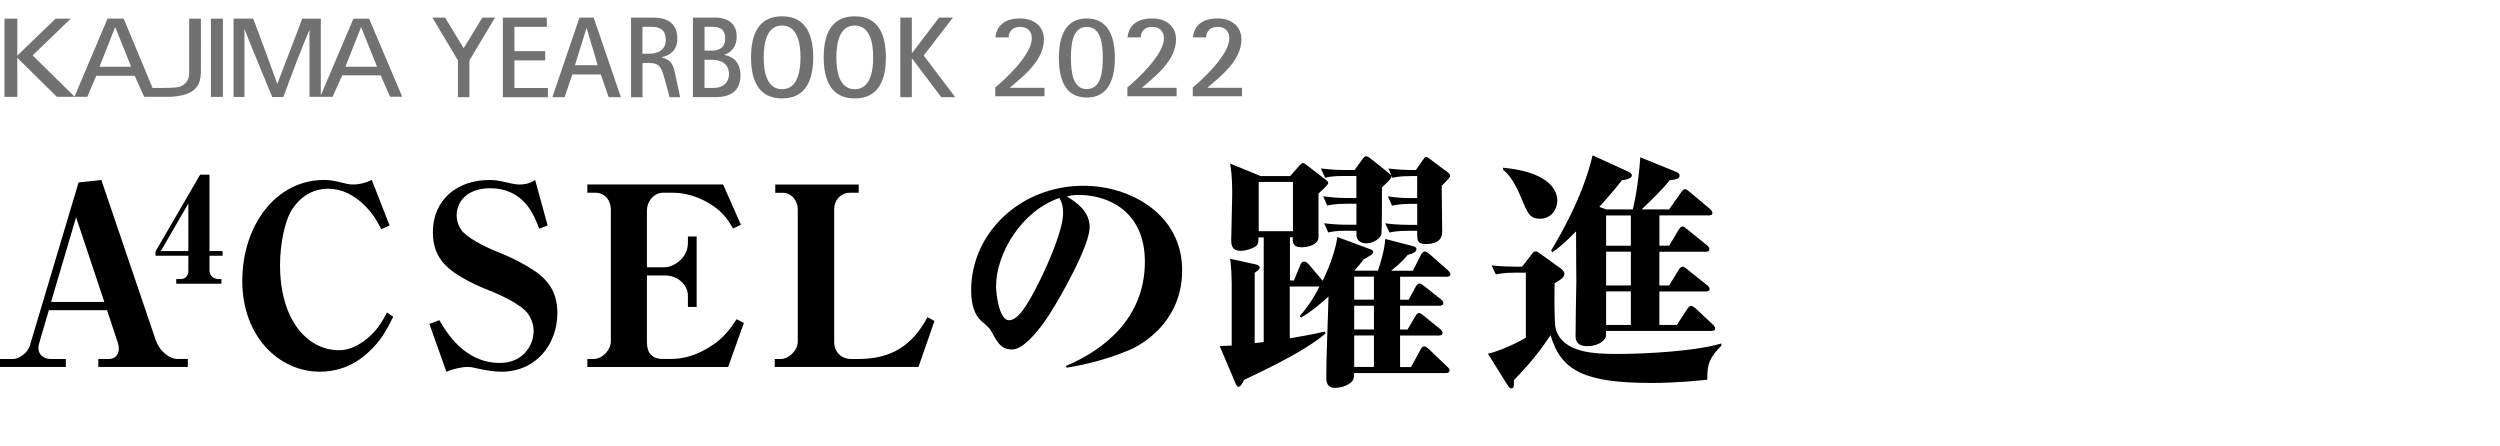
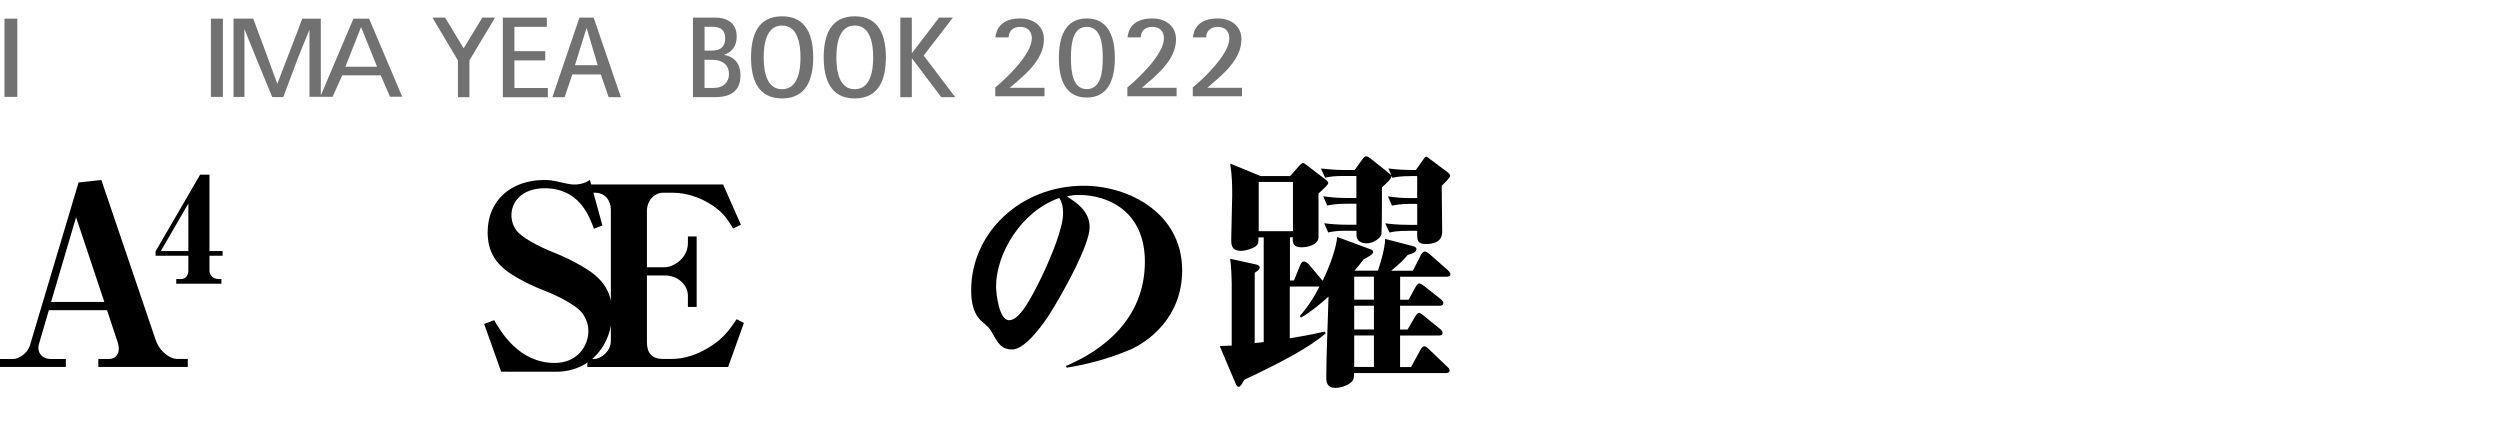
<svg xmlns="http://www.w3.org/2000/svg" id="copy" width="560" height="100" viewBox="0 0 560 100">
  <defs>
    <style>.cls-1{fill:#717171;}</style>
  </defs>
  <g>
    <path d="M22.02,82.2v-1.79h2.41c1.29,0,2.18-.9,2.18-2.3,0-.5-.11-.95-.22-1.34l-2.41-7.28H10.94l-2.18,7.45c-.06,.22-.17,.62-.17,.95,0,1.51,1.18,2.52,2.69,2.52h3.47v1.79H-.43v-1.79H3.04c1.12,0,3.14-1.29,3.64-2.97l10.92-36.57,5.1-.56,12.15,35.78c1.01,2.97,3.47,4.31,4.76,4.31h2.46v1.79H22.02Zm-4.98-33.54l-5.6,18.98h11.93l-6.33-18.98Z" />
    <path d="M46.92,57.28v3.27c0,.91,.59,1.96,2.12,1.96h.56v1.04h-10.12v-1.04h1.04c.98,0,1.67-.75,1.67-1.86v-3.36h-7.35v-.98l9.99-17.18h2.09v17.11h2.94v1.04h-2.94Zm-4.73-11.69l-6.17,10.65h6.17v-10.65Z" />
-     <path d="M82.72,78.72c-3.92,3.75-8.06,4.54-11.09,4.54-9.18,0-17.36-7.95-17.36-20.33s7.5-22.62,18.31-22.62c1.29,0,2.24,.17,4.09,.62,1.68,.45,2.13,.39,2.52,.39,1.4,0,2.8-.39,4.09-1.01l3.98,10.19-1.85,.84c-.95-1.85-1.96-3.7-4.2-5.77-2.02-1.85-4.59-3.3-7.67-3.3-3.47,0-6.22,1.74-8.12,4.65-1.74,2.74-2.69,8.01-2.69,12.49,0,12.21,6.05,19.04,13.27,19.04,.73,0,2.58-.11,4.98-1.68,3.3-2.18,4.7-4.87,5.71-6.78l1.4,.95c-1.57,3.14-2.8,5.38-5.38,7.78Z" />
-     <path d="M112.26,83.26c-1.46,0-2.97-.22-5.1-.67-1.62-.39-2.02-.39-2.41-.39-1.51,0-3.3,.5-4.76,1.06l-3.81-10.7,2.24-.84c1.51,2.58,5.54,9.58,13.55,9.58,5.26,0,7.56-4.03,7.56-7.11,0-.9-.17-2.3-1.23-3.86-1.29-1.9-5.54-4.03-8.85-5.32-2.02-.78-3.92-1.68-5.77-2.74-3.75-2.13-6.72-4.76-6.72-10.25,0-7.17,5.32-11.7,12.66-11.7,1.12,0,1.85,.06,3.92,.56,1.9,.45,2.52,.45,2.91,.45s1.9,0,3.42-1.01l2.8,10.19-1.9,.73c-1.06-2.86-3.3-9.07-11.03-9.07-5.1,0-7.45,3.02-7.45,6.05,0,.67,.11,1.9,1.01,3.25,1.06,1.57,4.76,3.64,8.62,5.15,2.07,.84,4.09,1.79,5.99,2.91,4.14,2.35,6.94,5.15,6.94,10.58,0,6.83-4.59,13.16-12.6,13.16Z" />
+     <path d="M112.26,83.26l-3.81-10.7,2.24-.84c1.51,2.58,5.54,9.58,13.55,9.58,5.26,0,7.56-4.03,7.56-7.11,0-.9-.17-2.3-1.23-3.86-1.29-1.9-5.54-4.03-8.85-5.32-2.02-.78-3.92-1.68-5.77-2.74-3.75-2.13-6.72-4.76-6.72-10.25,0-7.17,5.32-11.7,12.66-11.7,1.12,0,1.85,.06,3.92,.56,1.9,.45,2.52,.45,2.91,.45s1.9,0,3.42-1.01l2.8,10.19-1.9,.73c-1.06-2.86-3.3-9.07-11.03-9.07-5.1,0-7.45,3.02-7.45,6.05,0,.67,.11,1.9,1.01,3.25,1.06,1.57,4.76,3.64,8.62,5.15,2.07,.84,4.09,1.79,5.99,2.91,4.14,2.35,6.94,5.15,6.94,10.58,0,6.83-4.59,13.16-12.6,13.16Z" />
    <path d="M161.98,41.32l3.98,9.02-1.74,.84c-1.23-2.02-1.85-2.91-3.19-4.09-2.91-2.46-6.78-3.92-10.3-3.92h-2.24c-1.74,0-3.58,1.62-3.58,4.09v12.6h4.03c1.85,0,5.15-1.96,5.15-5.43v-1.46h1.96v15.79h-1.96v-2.52c0-2.35-2.18-4.54-5.15-4.54h-4.03v14.95c0,2.18,.9,3.75,3.58,3.75h2.02c2.58,0,5.77-.84,9.07-3.08,2.46-1.62,3.86-3.47,5.43-5.82l1.62,.84-3.53,9.86h-31.53v-1.79h1.4c1.9,0,3.86-1.96,3.86-3.98v-29.51c0-1.9-1.23-3.75-3.53-3.75h-1.74v-1.85h30.41Z" />
-     <path d="M192.35,41.32v1.85h-2.07c-1.68,0-3.42,1.4-3.42,3.75v29.74c0,2.18,1.62,3.75,3.75,3.75h1.68c7.45,0,12.1-3.08,15.46-9.35l1.57,.84-3.58,10.3h-32.2v-1.79h1.46c1.57,0,3.7-1.85,3.7-3.86v-29.62c0-2.02-1.4-3.75-3.42-3.75h-1.62v-1.85h18.7Z" />
    <path d="M252.86,78.44c-5.54,2.35-10.86,3.42-13.89,3.92l-.22-.39c8.34-3.47,17.7-10.58,17.7-23.35,0-11.42-8.4-14.95-14.73-14.95-1.29,0-1.9,.11-2.74,.34,2.07,1.29,5.1,3.25,5.1,6.89,0,3.92-5.99,14.84-9.24,19.88-.56,.84-4.93,7.5-8.12,7.5-2.41,0-3.19-1.4-4.48-3.75-.62-1.06-.78-1.23-2.24-2.46-.95-.84-2.46-2.46-2.46-7.11,0-12.66,10.92-23.35,25.2-23.35,10.3,0,22.06,6.27,22.06,18.93,0,10.64-7.62,16.07-11.93,17.92Zm-15.57-34.1c-8.68,3.02-14.17,12.66-14.17,19.77,0,1.68,.67,7.62,2.91,7.62,2.35,0,4.82-4.7,7.17-9.46,2.41-4.98,4.93-11.31,4.93-14.45,0-2.02-.45-2.8-.84-3.47Z" />
    <path d="M288.95,53.13v9.69h.9l1.46-3.58c.17-.39,.45-.67,.84-.67,.34,0,.84,.45,.95,.56l3.02,3.58,.17,.17c1.74-3.58,3.02-7.45,3.25-9.8l7.39,2.74c.34,.11,.67,.28,.67,.67,0,.45-1.12,1.06-2.18,1.62-.45,.62-.84,1.18-2.02,2.52h5.26c.34-1.01,1.57-4.76,1.62-7.11l6.05,1.57c.5,.11,.95,.28,.95,.73,0,.56-.67,.95-1.96,1.29-.56,.67-1.62,1.9-3.7,3.53h4.87l1.85-3.64c.11-.22,.5-.67,.84-.67s.9,.5,1.01,.56l4.14,3.64c.28,.28,.56,.56,.56,.9,0,.5-.5,.56-.84,.56h-10.42v5.15h1.9l1.62-2.97c.17-.28,.5-.67,.73-.67,.39,0,.73,.28,1.12,.56l3.75,2.97c.28,.22,.56,.5,.56,.84,0,.56-.5,.62-.9,.62h-8.79v5.32h1.68l1.74-2.97c.28-.5,.56-.73,.84-.73,.34,0,.67,.34,1.06,.62l3.64,2.97c.28,.22,.56,.5,.56,.84,0,.56-.45,.62-.84,.62h-8.68v7.06h2.46l2.13-3.92c.17-.34,.5-.73,.84-.73s.78,.39,1.01,.62l4.09,3.92c.39,.34,.56,.56,.56,.84,0,.56-.56,.62-.9,.62h-20.5c0,1.12-.06,1.68-.95,2.3-.95,.67-2.13,1.01-3.25,1.01-1.9,0-2.02-1.34-2.02-2.41,0-4.98,.39-12.99,.5-18.03-2.13,1.9-4.26,3.64-6.16,4.7l-.28-.34c.9-1.06,2.46-2.8,4.42-6.61h-6.66v11.59c4.7-.78,6.38-1.18,7.84-1.51l.22,.39c-3.75,3.25-10.19,6.61-18.26,10.42-.5,.95-.9,1.57-1.23,1.57s-.5-.34-.62-.56l-3.64-8.57c.56,0,1.79-.11,2.69-.11v-14.06c0-1.06-.11-3.7-.34-5.38l5.88,1.29c.22,.06,.73,.22,.73,.67,0,.34-.22,.56-1.12,1.18v15.74c1.18-.11,1.46-.17,2.02-.22v-23.46h-1.18c0,1.06,0,1.51-.56,1.96-.73,.56-2.3,1.06-3.36,1.06-2.18,0-2.18-1.51-2.18-2.52,0-1.57,.22-8.46,.22-9.86,0-2.02,0-4.31-.45-7.17l6.83,2.8h6.61l2.02-2.3c.28-.28,.56-.62,.84-.62,.17,0,.45,.17,.67,.34l4.54,3.47c.22,.17,.45,.39,.45,.67,0,.34-.67,.95-2.18,2.35v9.74c0,1.79-2.46,2.3-3.81,2.3-1.51,0-1.96-.67-1.96-1.68v-.56h-.67Zm.67-1.34v-11.03h-7.67v11.03h7.67Zm12.1-.11c-2.41,0-3.47,.22-4.2,.39l-.9-2.07c1.23,.17,2.91,.34,5.26,.34h1.96v-4.7h-2.35c-2.41,0-3.53,.28-4.2,.39l-.9-2.07c1.18,.17,2.91,.39,5.26,.39h2.18v-4.93h-2.86c-1.85,0-3.08,.11-4.14,.39l-.95-2.07c1.23,.11,2.91,.34,5.32,.34h2.24l1.74-2.41c.34-.5,.62-.67,.84-.67,.34,0,.67,.28,.84,.39l4.14,3.3c.22,.22,.45,.39,.67,.56l-.67-1.51c2.13,.28,3.81,.34,6.16,.34l1.57-2.24c.28-.39,.5-.73,.73-.73s.45,.22,.62,.34l4.2,3.14c.28,.22,.56,.5,.56,.78,0,.39-1.23,1.62-1.9,2.24,0,1.62,.11,8.68,.11,10.08,0,.9,0,2.97-3.7,2.97-1.9,0-1.9-.95-1.9-2.46v-.5h-2.07c-2.35,0-3.47,.22-4.14,.39l-.95-2.07c1.23,.17,2.91,.34,5.32,.34h1.85v-4.7h-1.46c-2.41,0-3.47,.28-4.2,.39l-.9-2.07c1.68,.28,3.53,.39,4.98,.39h1.57v-4.93h-1.4c-2.35,0-3.47,.22-4.14,.39l-.17-.45c-.06,.67-1.01,1.51-2.18,2.58,0,1.01,0,9.46-.11,10.47-.11,.78-1.68,2.07-3.3,2.07-1.18,0-2.3-.5-2.3-1.85v-.95h-2.13Zm1.62,10.3v5.15h4.42v-5.15h-4.42Zm0,6.5v5.32h4.42v-5.32h-4.42Zm0,6.66v7.06h4.42v-7.06h-4.42Z" />
-     <path d="M382.44,85.05c-2.07,.22-6.83,.73-12.49,.73-14.78,0-20.27-2.58-22.62-10.7-2.24,3.36-4.42,6.16-8.23,10.08,.11,1.29-.06,1.85-.5,1.85-.34,0-.56-.17-1.01-.9l-4.31-6.89c2.02-.34,6.66-2.41,8.51-3.58v-14.56h-2.58c-2.35,0-3.47,.28-4.14,.39l-.95-2.02c1.9,.22,4.31,.28,5.32,.28h1.51l2.3-2.97c.17-.22,.45-.45,.73-.45s.5,.11,.78,.34l4.76,3.42c.5,.34,.9,.78,.9,1.29,0,.78-.9,1.34-2.18,2.07-.06,1.85-.11,8.85,.22,10.14,1.51,5.6,8.96,5.71,13.94,5.71s12.77-.39,18.59-1.34c2.35-.39,3.47-.67,4.59-1.01v.5c-2.35,2.41-3.25,3.81-3.14,7.62Zm-37.46-36.06c-2.3,0-2.74-1.06-4.31-4.87-1.79-4.31-3.3-5.54-3.98-6.1v-.45c9.02,.84,12.15,4.2,12.15,7.39,0,1.68-1.18,4.03-3.86,4.03Zm38.36,25.14h-23.58c0,1.18,0,1.46-.39,1.9-.9,1.12-2.52,1.51-3.81,1.51-2.63,0-2.63-1.68-2.63-2.41,0-1.68,.11-10.14,.17-12.04,0-.22-.06-6.44-.06-11.26-2.52,2.52-3.92,3.75-5.26,4.65l-.34-.34c2.07-3.47,7.11-12.04,9.3-21.34l7.84,3.58c.5,.22,.95,.45,.95,.9,0,.73-1.18,.95-2.24,1.12-1.4,1.79-2.8,3.47-5.04,5.94l1.51,.56h5.99c.06-.28,1.18-4.54,1.68-11.65l7.9,3.19c.62,.22,.9,.5,.9,.9,0,.73-.78,.84-2.24,1.06-1.4,1.79-4.09,4.48-6.27,6.5h6.16l2.69-3.81c.22-.34,.62-.73,.9-.73,.22,0,.62,.28,1.01,.62l4.54,3.81c.28,.28,.56,.62,.56,.84,0,.39-.17,.62-.84,.62h-11.03v6.78h2.18l2.13-3.58c.22-.34,.56-.73,.84-.73,.34,0,.5,.17,1.06,.62l4.42,3.58c.22,.17,.56,.5,.56,.84,0,.5-.28,.62-.84,.62h-10.36v7.56h2.18l2.13-3.47c.11-.22,.45-.73,.9-.73,.28,0,.45,.11,1.01,.56l4.48,3.58c.22,.17,.56,.5,.56,.84,0,.56-.62,.56-.84,.56h-10.42v7.5h3.92l2.3-3.53c.22-.34,.5-.73,.9-.73,.28,0,.84,.39,1.01,.56l3.81,3.58c.34,.34,.56,.62,.56,.9,0,.39-.22,.56-.84,.56Zm-18.03-25.87h-5.54v6.78h5.54v-6.78Zm0,8.12h-5.54v7.56h5.54v-7.56Zm0,8.9h-5.54v7.5h5.54v-7.5Z" />
  </g>
  <g>
    <g>
      <rect class="cls-1" x="1" y="4.18" width="2.88" height="17.52" />
-       <path class="cls-1" d="M44.99,4.18h-2.62v11.84s.05,1.13-.29,1.81c-.3,.61-.55,.86-1.07,1.22-.48,.33-.85,.44-1.7,.55-.85,.11-5.13,.11-5.13,.11l-6.48-15.54h-3.61l-7.4,17.46L7.31,12.41,15.84,4.18h-3.39L3.62,12.7l9.11,8.99h6.83l2-4.71h8.6l2.14,4.7h5.98s2.33-.09,3.72-.71c1.26-.56,1.49-.8,2.04-1.47,.72-.87,.92-1.98,.96-3.3,.04-1.33,0-12.03,0-12.03ZM22.29,14.95l3.51-8.89,3.58,8.89h-7.09Z" />
      <path class="cls-1" d="M82.67,4.18h-3.5l-7.31,17.19V4.18h-4.16s-2.19,5.87-2.48,6.53c-.29,.66-3.1,8.08-3.1,8.08,0,0-2.52-6.89-2.65-7.25-.14-.4-2.75-7.37-2.75-7.37h-4.41V21.71h2.44V6.5s3.18,7.9,3.99,9.82q.8,1.91,2.25,5.42h2.47s2.84-7.57,3.17-8.45c.33-.89,2.69-6.64,2.69-6.64v15.04h5.17l2.18-4.82h8.6l2.1,4.8h2.73l-7.42-17.49Zm-5.3,10.77l3.51-8.89,3.58,8.89h-7.09Z" />
      <rect class="cls-1" x="47.24" y="4.18" width="2.69" height="17.52" />
    </g>
    <g>
      <path class="cls-1" d="M102.57,13.53l-5.71-9.59h2.84l4.16,6.87,4.19-6.87h2.84l-5.74,9.59v8.24h-2.58V13.53Z" />
      <path class="cls-1" d="M112.64,3.94h9.85v2.07h-7.26v5.45h6.9v2.07h-6.9v6.18h7.49v2.07h-10.08V3.94Z" />
      <path class="cls-1" d="M129.8,3.94h3.18l6.1,17.83h-2.74l-1.76-5.09h-6.38l-1.73,5.09h-2.74l6.07-17.83Zm-1.01,10.67h5.09l-2.46-8.3h-.05l-2.58,8.3Z" />
-       <path class="cls-1" d="M141.33,3.94h5.17c2.79,0,5.22,1.19,5.22,4.68,0,2.79-1.71,3.77-3.51,4.21v.05c2.43,.52,2.69,2.07,3.08,3.93l1.06,4.96h-2.35l-1.09-3.95c-.72-2.56-1.03-3.72-3.51-3.72h-1.47v7.68h-2.58V3.94Zm2.58,8.09h1.5c1.81,0,3.72-.72,3.72-3.1,0-2.17-1.21-2.92-3.13-2.92h-2.09v6.02Z" />
      <path class="cls-1" d="M155.23,3.94h5.14c1.73,0,4.65,.7,4.65,4.24,0,2.95-1.94,3.77-2.77,4.08v.05c1.32,.21,3.62,1.14,3.62,4.57,0,4.37-3.46,4.88-5.71,4.88h-4.94V3.94Zm2.58,7.39h1.63c1.19,0,3-.31,3-2.69,0-2.53-1.81-2.64-3.15-2.64h-1.47v5.32Zm0,8.37h1.99c2.33,0,3.49-1.37,3.49-3.05,0-2.97-2.69-3.26-3.75-3.26h-1.73v6.31Z" />
      <path class="cls-1" d="M168.23,12.85c0-4.83,1.47-9.2,6.95-9.2s6.98,4.37,6.98,9.2-1.5,9.2-6.98,9.2-6.95-4.39-6.95-9.2Zm6.95,7.13c3.57,0,4.13-4.21,4.13-7.13s-.57-7.13-4.13-7.13-4.11,4.21-4.11,7.13,.54,7.13,4.11,7.13Z" />
      <path class="cls-1" d="M184.51,12.85c0-4.83,1.47-9.2,6.95-9.2s6.98,4.37,6.98,9.2-1.5,9.2-6.98,9.2-6.95-4.39-6.95-9.2Zm6.95,7.13c3.57,0,4.13-4.21,4.13-7.13s-.57-7.13-4.13-7.13-4.11,4.21-4.11,7.13,.54,7.13,4.11,7.13Z" />
      <path class="cls-1" d="M201.67,3.94h2.58v7.93h.05l6.05-7.93h3.1l-6.54,8.5,7.06,9.33h-3.13l-6.54-8.66h-.05v8.66h-2.58V3.94Z" />
    </g>
    <g>
      <path class="cls-1" d="M222.94,19.58c2.24-1.81,8.19-7.38,8.19-10.97,0-1.46-.81-2.59-2.62-2.59s-2.57,1.16-2.57,2.35h-2.97c.19-1.81,1.24-4.24,5.57-4.24,2.92,0,5.3,1.65,5.3,4.68,0,4.81-4.78,8.35-7.65,10.86h7.78v1.89h-11.03v-1.97Z" />
      <path class="cls-1" d="M237.19,12.99c0-4.51,1.27-8.86,6.24-8.86s6.3,4.35,6.3,8.86-1.32,8.86-6.3,8.86-6.24-4.35-6.24-8.86Zm6.24,6.97c3.16,0,3.59-3.78,3.59-6.97s-.43-6.97-3.59-6.97-3.54,3.81-3.54,6.97,.43,6.97,3.54,6.97Z" />
      <path class="cls-1" d="M252.53,19.58c2.24-1.81,8.19-7.38,8.19-10.97,0-1.46-.81-2.59-2.62-2.59s-2.57,1.16-2.57,2.35h-2.97c.19-1.81,1.24-4.24,5.57-4.24,2.92,0,5.3,1.65,5.3,4.68,0,4.81-4.78,8.35-7.65,10.86h7.78v1.89h-11.03v-1.97Z" />
      <path class="cls-1" d="M267.18,19.58c2.24-1.81,8.19-7.38,8.19-10.97,0-1.46-.81-2.59-2.62-2.59s-2.57,1.16-2.57,2.35h-2.97c.19-1.81,1.24-4.24,5.57-4.24,2.92,0,5.3,1.65,5.3,4.68,0,4.81-4.78,8.35-7.65,10.86h7.78v1.89h-11.03v-1.97Z" />
    </g>
  </g>
</svg>